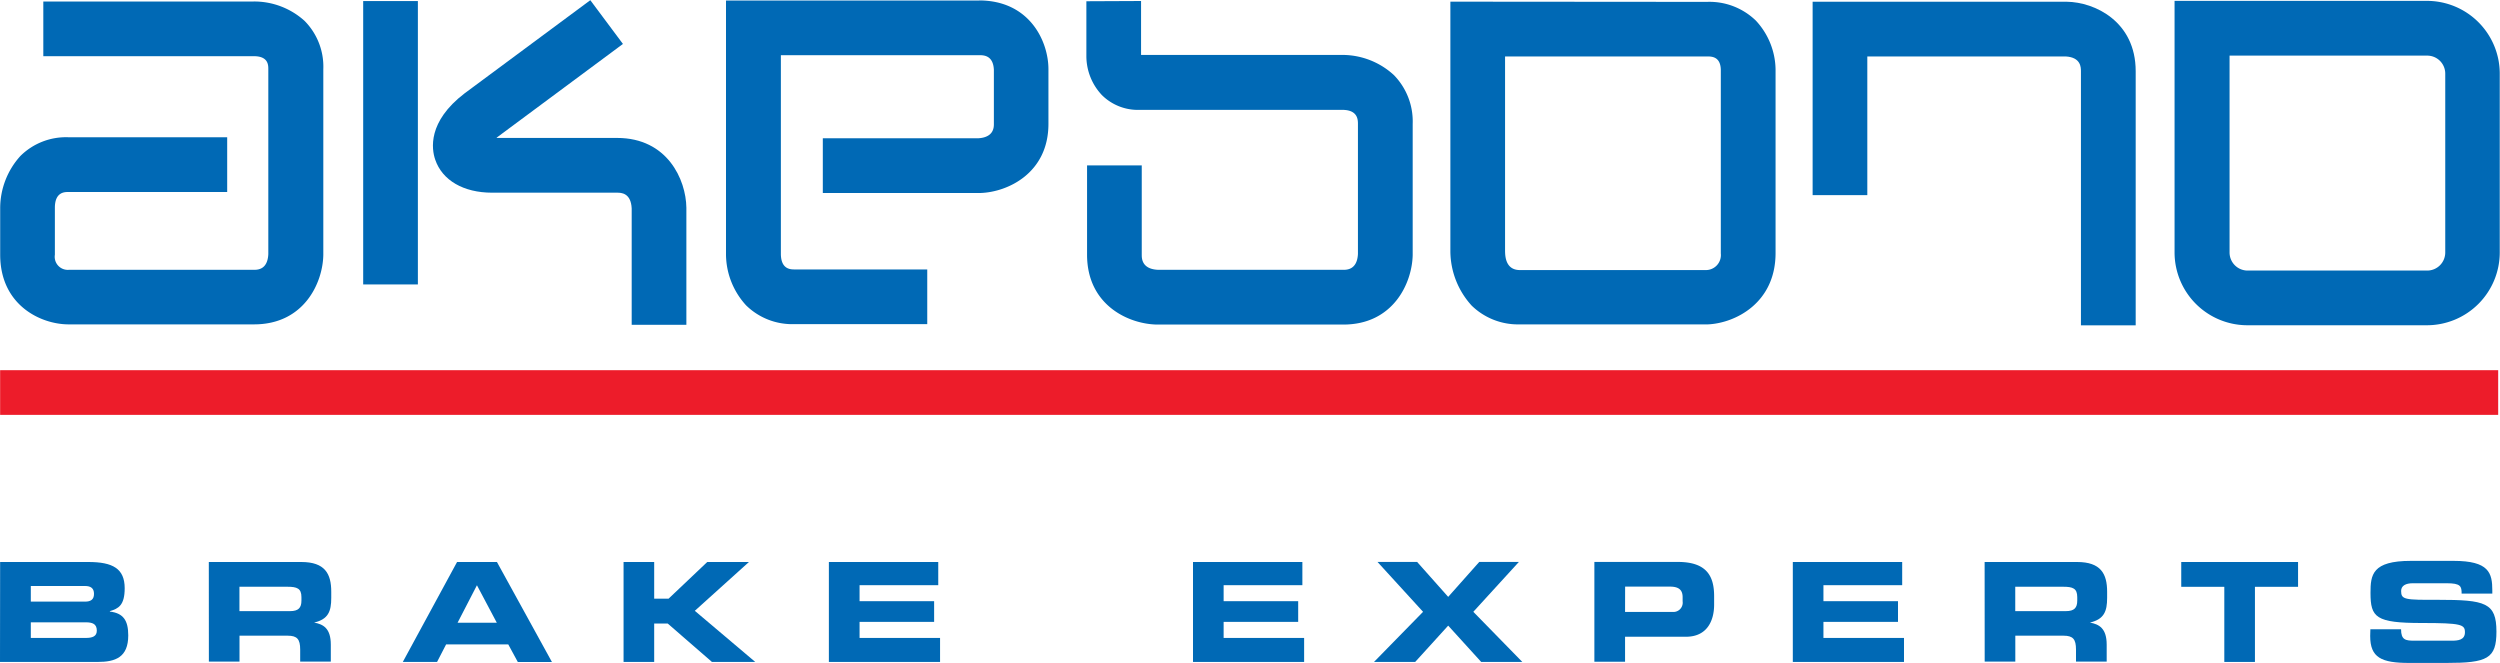
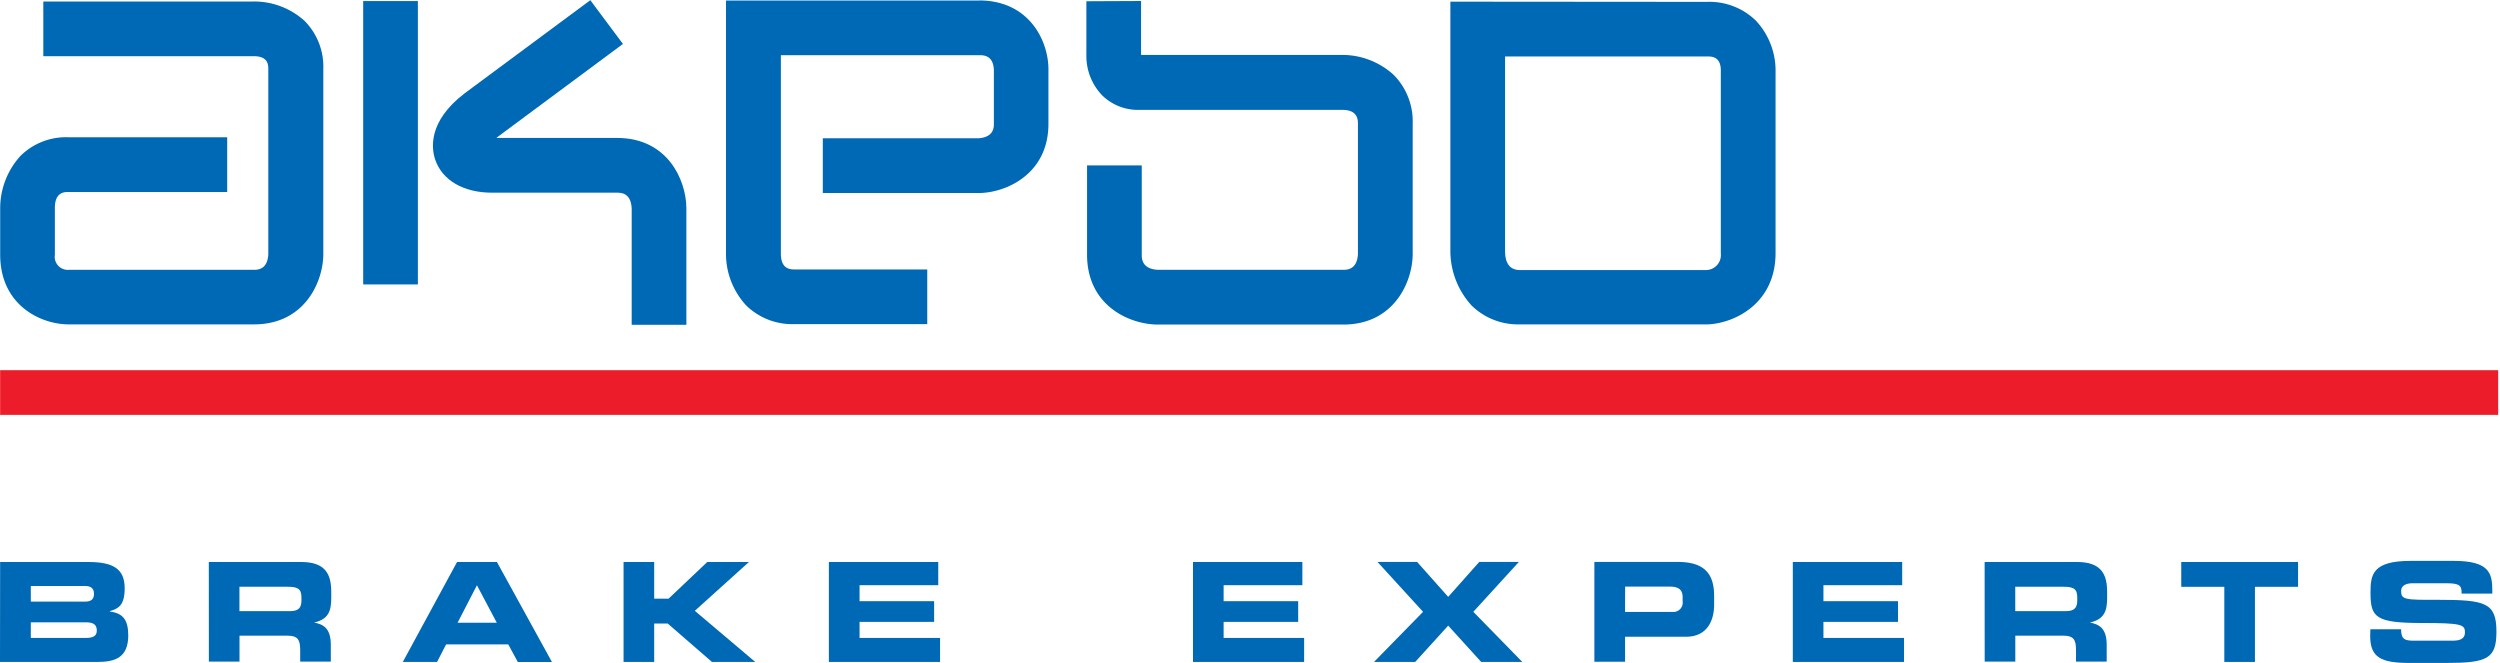
<svg xmlns="http://www.w3.org/2000/svg" id="Layer_1" data-name="Layer 1" viewBox="0 0 400 106.09">
  <defs>
    <style>.cls-1{fill:#ed1c2a;}.cls-2{fill:#0069b5;}</style>
  </defs>
  <title>Akebono Logo 2 color</title>
  <rect class="cls-1" x="0.02" y="59.23" width="399.69" height="7.15" />
  <path class="cls-2" d="M275.4,248.39c-5.95,4.55-5.27,8.92-4.7,10.59,1.12,3.32,4.53,5.3,9.11,5.3h20c.6,0,2.21,0,2.33,2.52v18.62h8.75V266.69c-.06-4.52-3.05-11.17-11.08-11.17H280.5l.17-.15,20.07-14.89-5.22-7Z" transform="translate(-201.07 -233.45)" />
  <rect class="cls-2" x="58.11" y="0.17" width="8.75" height="45.34" />
  <path class="cls-2" d="M357.71,233.54H317.23v4.38l0,36.29a12.16,12.16,0,0,0,3.22,8.1,10.54,10.54,0,0,0,7.74,3h21.24v-8.75H328.22c-.65,0-2.15,0-2.21-2.39,0,0,0-22.29,0-31.89h31.75c.66,0,2.22,0,2.33,2.33v8.66c0,.53,0,2.13-2.44,2.3H332.72v8.76h25.21c4.38-.14,10.89-3.19,10.89-11.06v-8.75c0-4.45-3-11-11.11-11" transform="translate(-201.07 -233.45)" />
  <path class="cls-2" d="M374.89,233.65v8.82a9.1,9.1,0,0,0,2.49,6.2,8.17,8.17,0,0,0,6,2.36H416c2.34.07,2.34,1.62,2.34,2.28v20.78c-.13,2.53-1.79,2.53-2.34,2.53H386.37c-2.62-.11-2.62-1.84-2.62-2.41v-14.3H375v14.3c0,8.11,6.72,11.12,11.24,11.17H416c8,0,11-6.64,11.1-11.11v-21a10.61,10.61,0,0,0-3-7.8,12.17,12.17,0,0,0-8.1-3.23H383.64v-8.63Z" transform="translate(-201.07 -233.45)" />
-   <path class="cls-2" d="M491.09,233.73v30.94h8.75V242.48h31.72c2.46.13,2.46,1.76,2.46,2.37V285.5h8.76V244.85c0-8-6.6-11.06-11-11.12H491.09Z" transform="translate(-201.07 -233.45)" />
  <path class="cls-2" d="M474.17,242.48c.75,0,2.16,0,2.23,2.1V274a2.4,2.4,0,0,1-2.46,2.66H444.26c-2.3,0-2.36-2.22-2.38-3V242.48Zm-36.66-8.76h-4.38v40a13,13,0,0,0,3.41,8.63,10.63,10.63,0,0,0,7.72,3h30.11c4.34-.21,10.79-3.41,10.79-11.41V244.53a11.71,11.71,0,0,0-3.15-7.78,10.66,10.66,0,0,0-7.84-3Z" transform="translate(-201.07 -233.45)" />
-   <path class="cls-2" d="M589.42,242.35a2.88,2.88,0,0,1,2.89,2.87v28.62a2.89,2.89,0,0,1-2.89,2.9H560.69a2.89,2.89,0,0,1-2.89-2.9V242.35Zm-36-8.76H549v40.25a11.66,11.66,0,0,0,11.65,11.65h28.73a11.66,11.66,0,0,0,11.65-11.65V245.22a11.65,11.65,0,0,0-11.65-11.63Z" transform="translate(-201.07 -233.45)" />
  <path class="cls-2" d="M241.6,233.69H208v8.75h33.68c2.32,0,2.32,1.42,2.32,2.09v29.58c-.12,2.5-1.72,2.51-2.32,2.51H212.1a2.09,2.09,0,0,1-2.25-2.41v-7.52c0-2.52,1.56-2.52,2.14-2.52h25.43v-8.76H212a10.37,10.37,0,0,0-7.67,3,12.45,12.45,0,0,0-3.23,8.33v7.45c0,8.11,6.49,11.12,10.85,11.16h29.77c8,0,11-6.65,11.08-11.11V244.53a10.41,10.41,0,0,0-3-7.74,12,12,0,0,0-8.14-3.1" transform="translate(-201.07 -233.45)" />
  <path class="cls-2" d="M206,335.52h8.79c1.06,0,1.77-.25,1.77-1.17,0-1.08-.71-1.33-1.77-1.33H206Zm0-5.81h8.68c.9,0,1.43-.33,1.43-1.24s-.53-1.26-1.43-1.26H206Zm-4.91-6.34h14.12c3.91,0,5.81,1.06,5.81,4.2,0,2.73-1,3.26-2.37,3.66v.07c2.15.26,2.94,1.41,2.94,3.82,0,3.51-2.07,4.24-4.88,4.24H201.07Z" transform="translate(-201.07 -233.45)" />
  <path class="cls-2" d="M239.38,331.23h8.11c1.32,0,1.81-.53,1.81-1.68V329c0-1.41-.71-1.67-2.25-1.67h-7.67Zm-4.9-7.86h14.8c3.78,0,4.79,1.88,4.79,4.75v1c0,2.15-.48,3.41-2.74,3.94v0c1.46.27,2.67.91,2.67,3.54v2.71h-4.9v-1.92c0-1.68-.49-2.23-2-2.23h-7.71v4.15h-4.9Z" transform="translate(-201.07 -233.45)" />
  <path class="cls-2" d="M274.28,333.09h6.28l-3.18-6Zm-.08-9.72h6.38l8.8,16h-5.46l-1.53-2.82h-9.94L271,339.36h-5.48Z" transform="translate(-201.07 -233.45)" />
  <polygon class="cls-2" points="99.77 89.92 104.67 89.92 104.67 95.79 106.97 95.79 113.16 89.92 119.83 89.92 111.17 97.73 120.84 105.91 113.91 105.91 106.84 99.77 104.67 99.77 104.67 105.91 99.77 105.91 99.77 89.92" />
  <polygon class="cls-2" points="132.62 89.92 150.12 89.92 150.12 93.63 137.53 93.63 137.53 96.19 149.46 96.19 149.46 99.5 137.53 99.5 137.53 102.07 150.41 102.07 150.41 105.91 132.62 105.91 132.62 89.92" />
  <polygon class="cls-2" points="190.88 89.92 208.38 89.92 208.38 93.63 195.78 93.63 195.78 96.19 207.71 96.19 207.71 99.5 195.78 99.5 195.78 102.07 208.66 102.07 208.66 105.91 190.88 105.91 190.88 89.92" />
  <polygon class="cls-2" points="227.69 97.89 220.4 89.91 226.74 89.91 231.71 95.5 236.68 89.91 243.02 89.91 235.73 97.89 243.57 105.91 236.99 105.91 231.71 100.1 226.43 105.91 219.84 105.91 227.69 97.89" />
  <path class="cls-2" d="M461.08,331.36h7.62a1.49,1.49,0,0,0,1.59-1.7V329c0-1.08-.53-1.69-2-1.69h-7.2Zm-4.91-8h13.37c4.66,0,5.79,2.34,5.79,5.48v1.36c0,2.39-1,5.13-4.51,5.13h-9.74v4h-4.91Z" transform="translate(-201.07 -233.45)" />
  <polygon class="cls-2" points="286.85 89.92 304.35 89.92 304.35 93.63 291.75 93.63 291.75 96.19 303.68 96.19 303.68 99.5 291.75 99.5 291.75 102.07 304.64 102.07 304.64 105.91 286.85 105.91 286.85 89.92" />
  <path class="cls-2" d="M523.51,331.23h8.11c1.33,0,1.81-.53,1.81-1.68V329c0-1.41-.7-1.67-2.25-1.67h-7.67Zm-4.9-7.86h14.8c3.78,0,4.8,1.88,4.8,4.75v1c0,2.15-.49,3.41-2.75,3.94v0c1.46.27,2.68.91,2.68,3.54v2.71h-4.91v-1.92c0-1.68-.48-2.23-2-2.23h-7.71v4.15h-4.9Z" transform="translate(-201.07 -233.45)" />
  <polygon class="cls-2" points="349 89.92 367.69 89.92 367.69 93.89 360.79 93.89 360.79 105.91 355.89 105.91 355.89 93.89 349 93.89 349 89.92" />
  <path class="cls-2" d="M580.33,334.13h4.91c0,1.7.71,1.83,2.12,1.83h6c1,0,2.1-.11,2.1-1.35s-.58-1.48-6.89-1.48c-7.38,0-8.22-.88-8.22-4.82,0-2.89.26-5.12,6.45-5.12h6.85c5.65,0,6.19,1.92,6.19,4.73v.51h-4.91c0-1.17-.14-1.66-2.39-1.66h-5.43c-1.11,0-1.86.38-1.86,1.24,0,1.39.6,1.43,5.86,1.41,7.62,0,9.39.44,9.39,5.1,0,4.31-1.46,5-8,5h-5.94c-4.47,0-6.26-.84-6.26-4.31Z" transform="translate(-201.07 -233.45)" />
</svg>